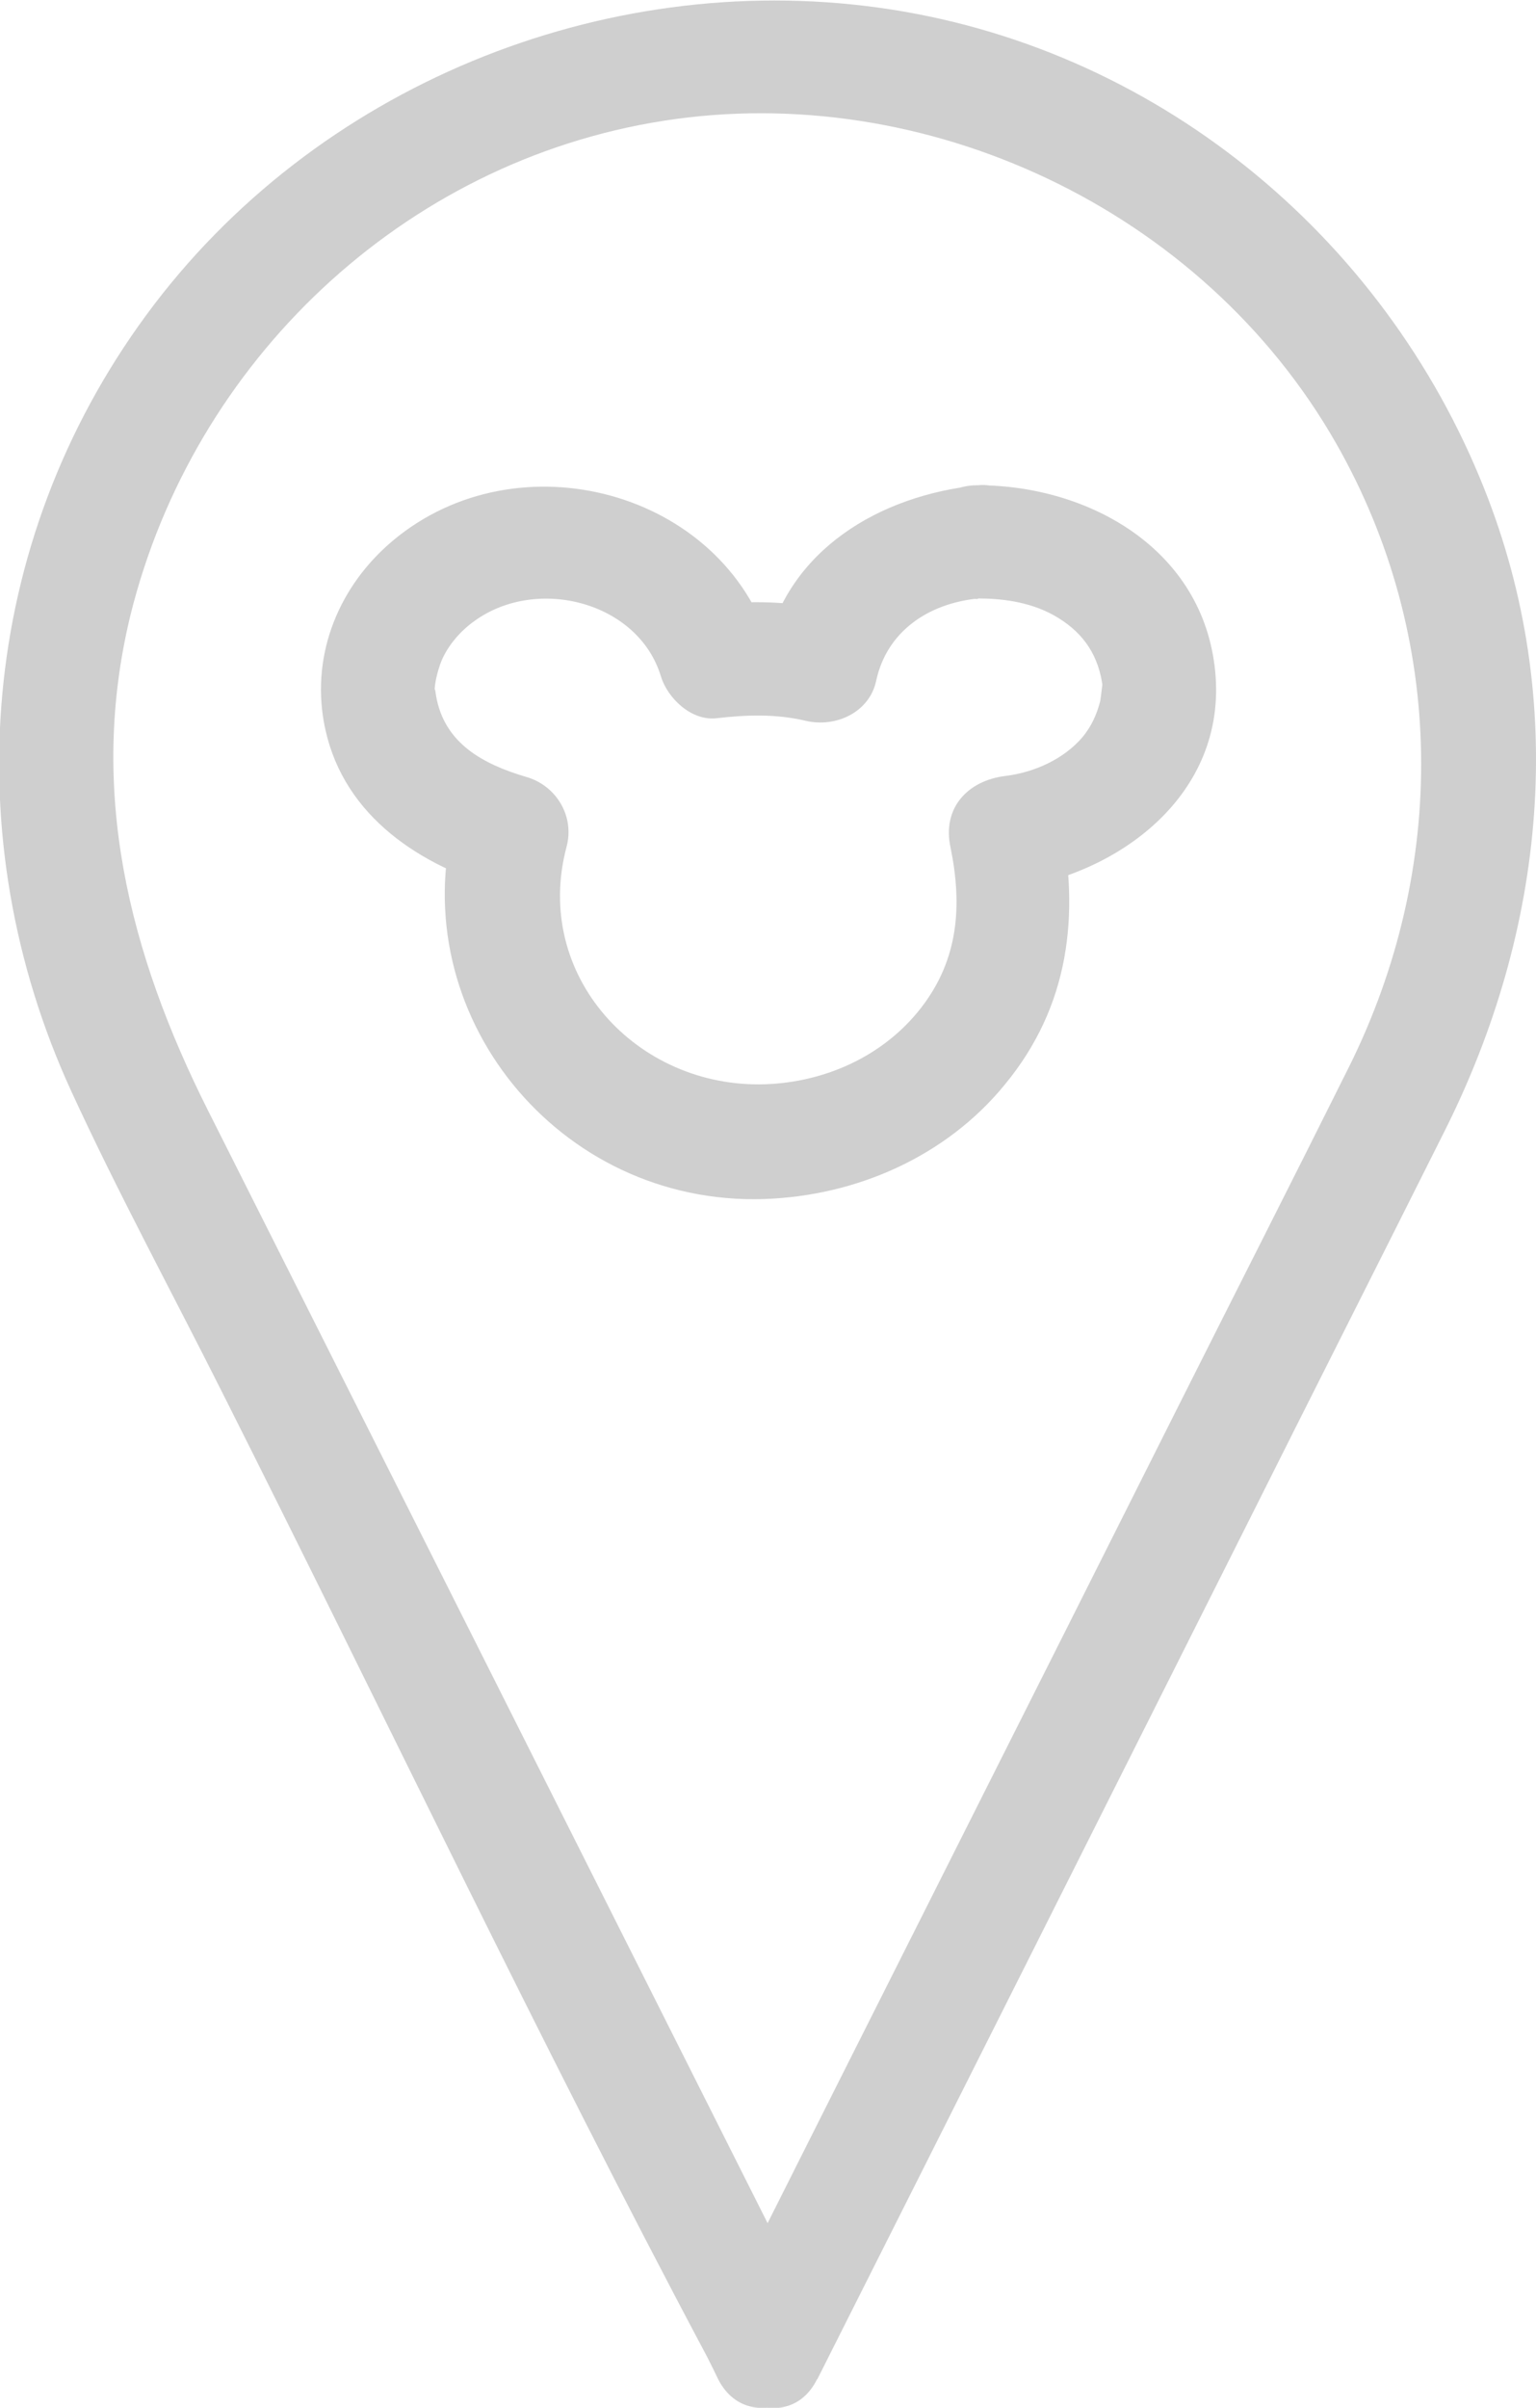
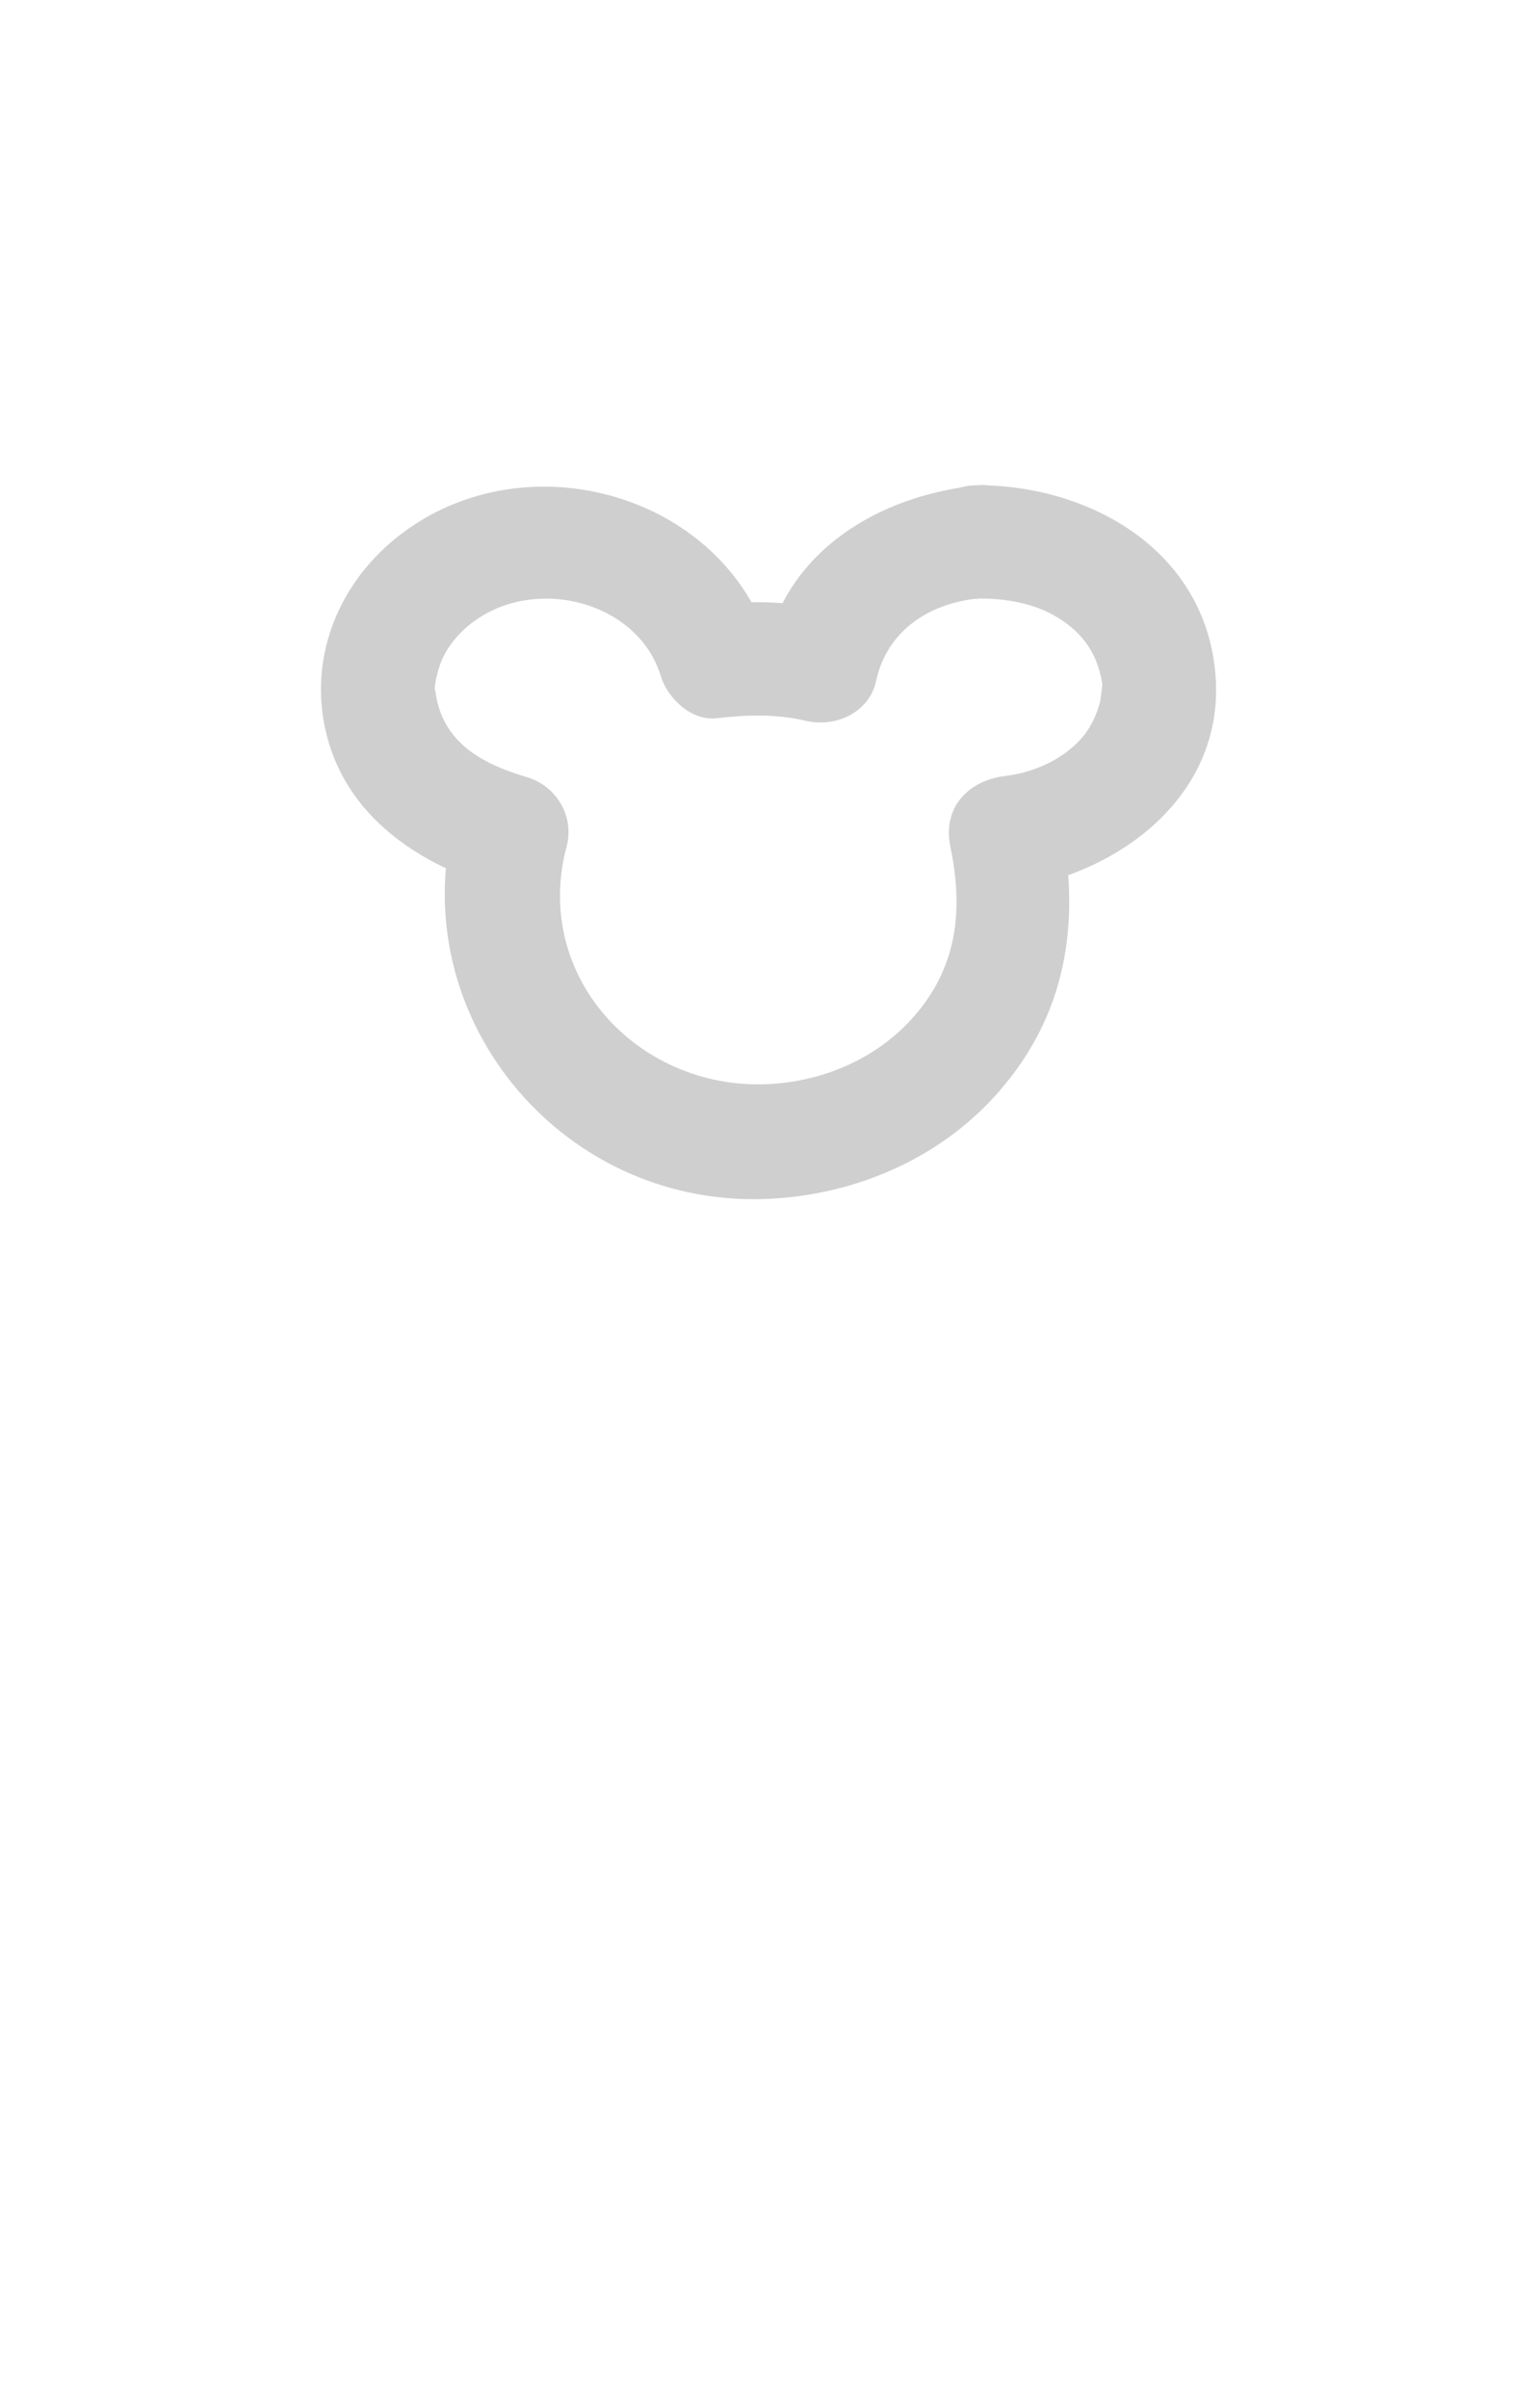
<svg xmlns="http://www.w3.org/2000/svg" width="30" height="47" viewBox="0 0 30 47" fill="none">
  <g clip-path="url(#clip0_440_120470)">
-     <path d="M15.966 46.437C18.765 40.882 21.554 35.326 24.353 29.761C25.638 27.195 26.932 24.64 28.217 22.074C30.189 18.146 30.638 13.686 28.994 9.552C27.022 4.578 22.53 0.888 17.151 0.148C11.773 -0.592 6.146 1.677 2.859 6.147C-0.428 10.617 -0.866 16.37 1.385 21.285C2.301 23.278 3.357 25.222 4.343 27.185C7.5 33.451 10.518 39.816 13.815 46.013C13.885 46.151 13.954 46.289 14.024 46.437C14.671 47.72 16.604 46.595 15.956 45.312C13.377 40.181 10.787 35.04 8.207 29.909L4.064 21.679C2.52 18.61 1.713 15.423 2.55 11.999C3.775 7.065 7.859 3.157 12.958 2.358C18.058 1.559 23.476 4.065 26.096 8.654C28.257 12.443 28.277 16.953 26.345 20.831C25.249 23.031 24.134 25.222 23.028 27.422C20.03 33.392 17.022 39.352 14.024 45.322C13.387 46.595 15.319 47.72 15.956 46.447L15.966 46.437Z" fill="#CFCFCF" fill-opacity="0.998" />
-     <path d="M19.104 11.682C19.512 11.682 20.08 11.732 20.578 12.008C21.106 12.304 21.424 12.719 21.524 13.32C21.524 13.32 21.544 13.508 21.534 13.37C21.534 13.281 21.504 13.626 21.484 13.705C21.414 13.962 21.315 14.179 21.145 14.386C20.777 14.82 20.199 15.077 19.642 15.146C18.895 15.235 18.396 15.778 18.566 16.547C18.795 17.672 18.725 18.728 17.988 19.675C17.251 20.623 16.106 21.126 14.94 21.165C12.43 21.244 10.398 19.034 11.066 16.527C11.225 15.935 10.867 15.334 10.279 15.166C9.442 14.919 8.675 14.514 8.516 13.577C8.506 13.498 8.486 13.37 8.486 13.528C8.486 13.33 8.546 13.103 8.616 12.916C8.745 12.6 8.994 12.314 9.273 12.117C10.498 11.238 12.47 11.752 12.908 13.202C13.038 13.626 13.496 14.07 13.984 14.021C14.582 13.952 15.149 13.932 15.737 14.07C16.325 14.209 16.982 13.903 17.112 13.291C17.321 12.324 18.128 11.781 19.104 11.682C19.711 11.623 20.219 11.219 20.219 10.577C20.219 10.025 19.701 9.403 19.104 9.472C17.191 9.669 15.379 10.725 14.95 12.709L16.325 11.929C15.538 11.752 14.771 11.712 13.974 11.801L15.05 12.62C14.123 9.571 10.11 8.505 7.669 10.557C6.624 11.436 6.086 12.748 6.325 14.09C6.633 15.827 8.068 16.833 9.671 17.317L8.884 15.955C7.869 19.784 10.906 23.534 14.92 23.405C16.723 23.346 18.476 22.576 19.622 21.175C20.887 19.646 21.096 17.86 20.707 15.975L19.631 17.376C21.863 17.1 23.964 15.501 23.735 13.113C23.506 10.725 21.275 9.472 19.094 9.472C17.649 9.472 17.649 11.692 19.094 11.692L19.104 11.682Z" fill="#CFCFCF" fill-opacity="0.998" />
+     <path d="M19.104 11.682C19.512 11.682 20.08 11.732 20.578 12.008C21.106 12.304 21.424 12.719 21.524 13.32C21.524 13.32 21.544 13.508 21.534 13.37C21.534 13.281 21.504 13.626 21.484 13.705C21.414 13.962 21.315 14.179 21.145 14.386C20.777 14.82 20.199 15.077 19.642 15.146C18.895 15.235 18.396 15.778 18.566 16.547C18.795 17.672 18.725 18.728 17.988 19.675C17.251 20.623 16.106 21.126 14.94 21.165C12.43 21.244 10.398 19.034 11.066 16.527C11.225 15.935 10.867 15.334 10.279 15.166C9.442 14.919 8.675 14.514 8.516 13.577C8.506 13.498 8.486 13.37 8.486 13.528C8.486 13.33 8.546 13.103 8.616 12.916C8.745 12.6 8.994 12.314 9.273 12.117C10.498 11.238 12.47 11.752 12.908 13.202C13.038 13.626 13.496 14.07 13.984 14.021C14.582 13.952 15.149 13.932 15.737 14.07C16.325 14.209 16.982 13.903 17.112 13.291C17.321 12.324 18.128 11.781 19.104 11.682C19.711 11.623 20.219 11.219 20.219 10.577C20.219 10.025 19.701 9.403 19.104 9.472C17.191 9.669 15.379 10.725 14.95 12.709L16.325 11.929C15.538 11.752 14.771 11.712 13.974 11.801L15.05 12.62C14.123 9.571 10.11 8.505 7.669 10.557C6.624 11.436 6.086 12.748 6.325 14.09C6.633 15.827 8.068 16.833 9.671 17.317L8.884 15.955C7.869 19.784 10.906 23.534 14.92 23.405C16.723 23.346 18.476 22.576 19.622 21.175C20.887 19.646 21.096 17.86 20.707 15.975L19.631 17.376C21.863 17.1 23.964 15.501 23.735 13.113C23.506 10.725 21.275 9.472 19.094 9.472C17.649 9.472 17.649 11.692 19.094 11.692L19.104 11.682" fill="#CFCFCF" fill-opacity="0.998" />
  </g>
  <defs>
    <clipPath id="clip0_440_120470">
      <rect width="30" height="47" fill="white" />
    </clipPath>
  </defs>
</svg>